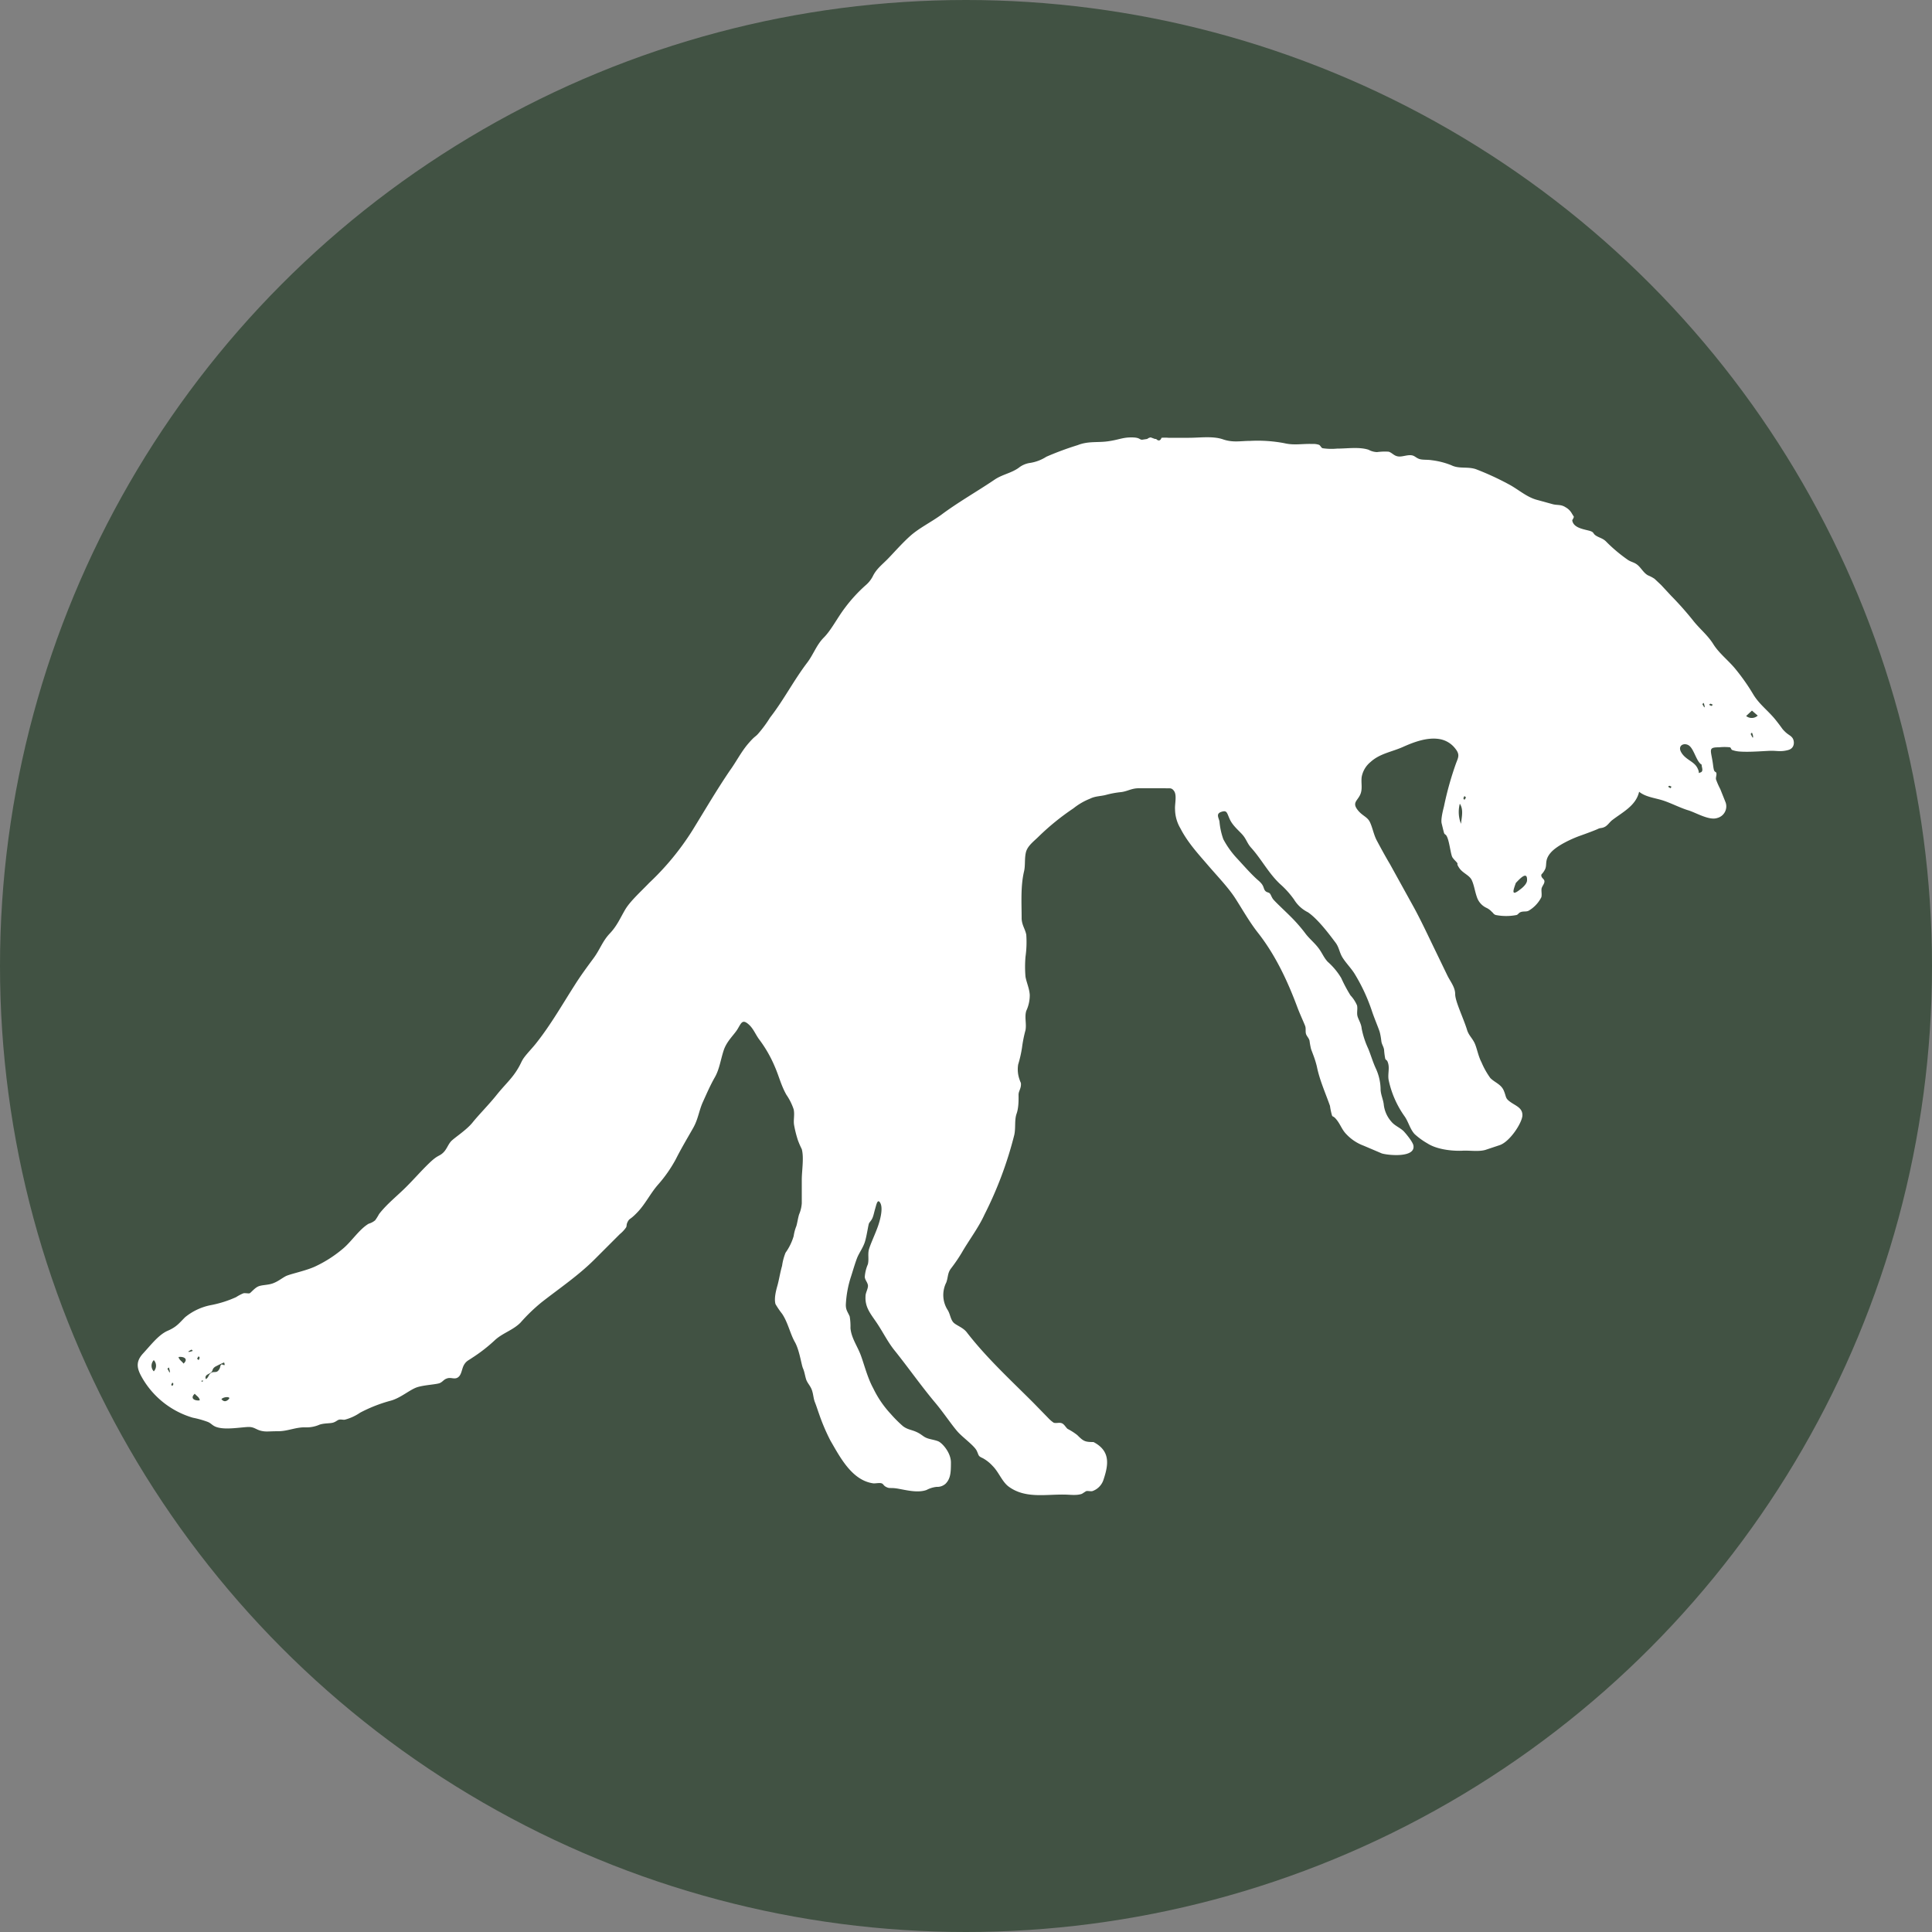
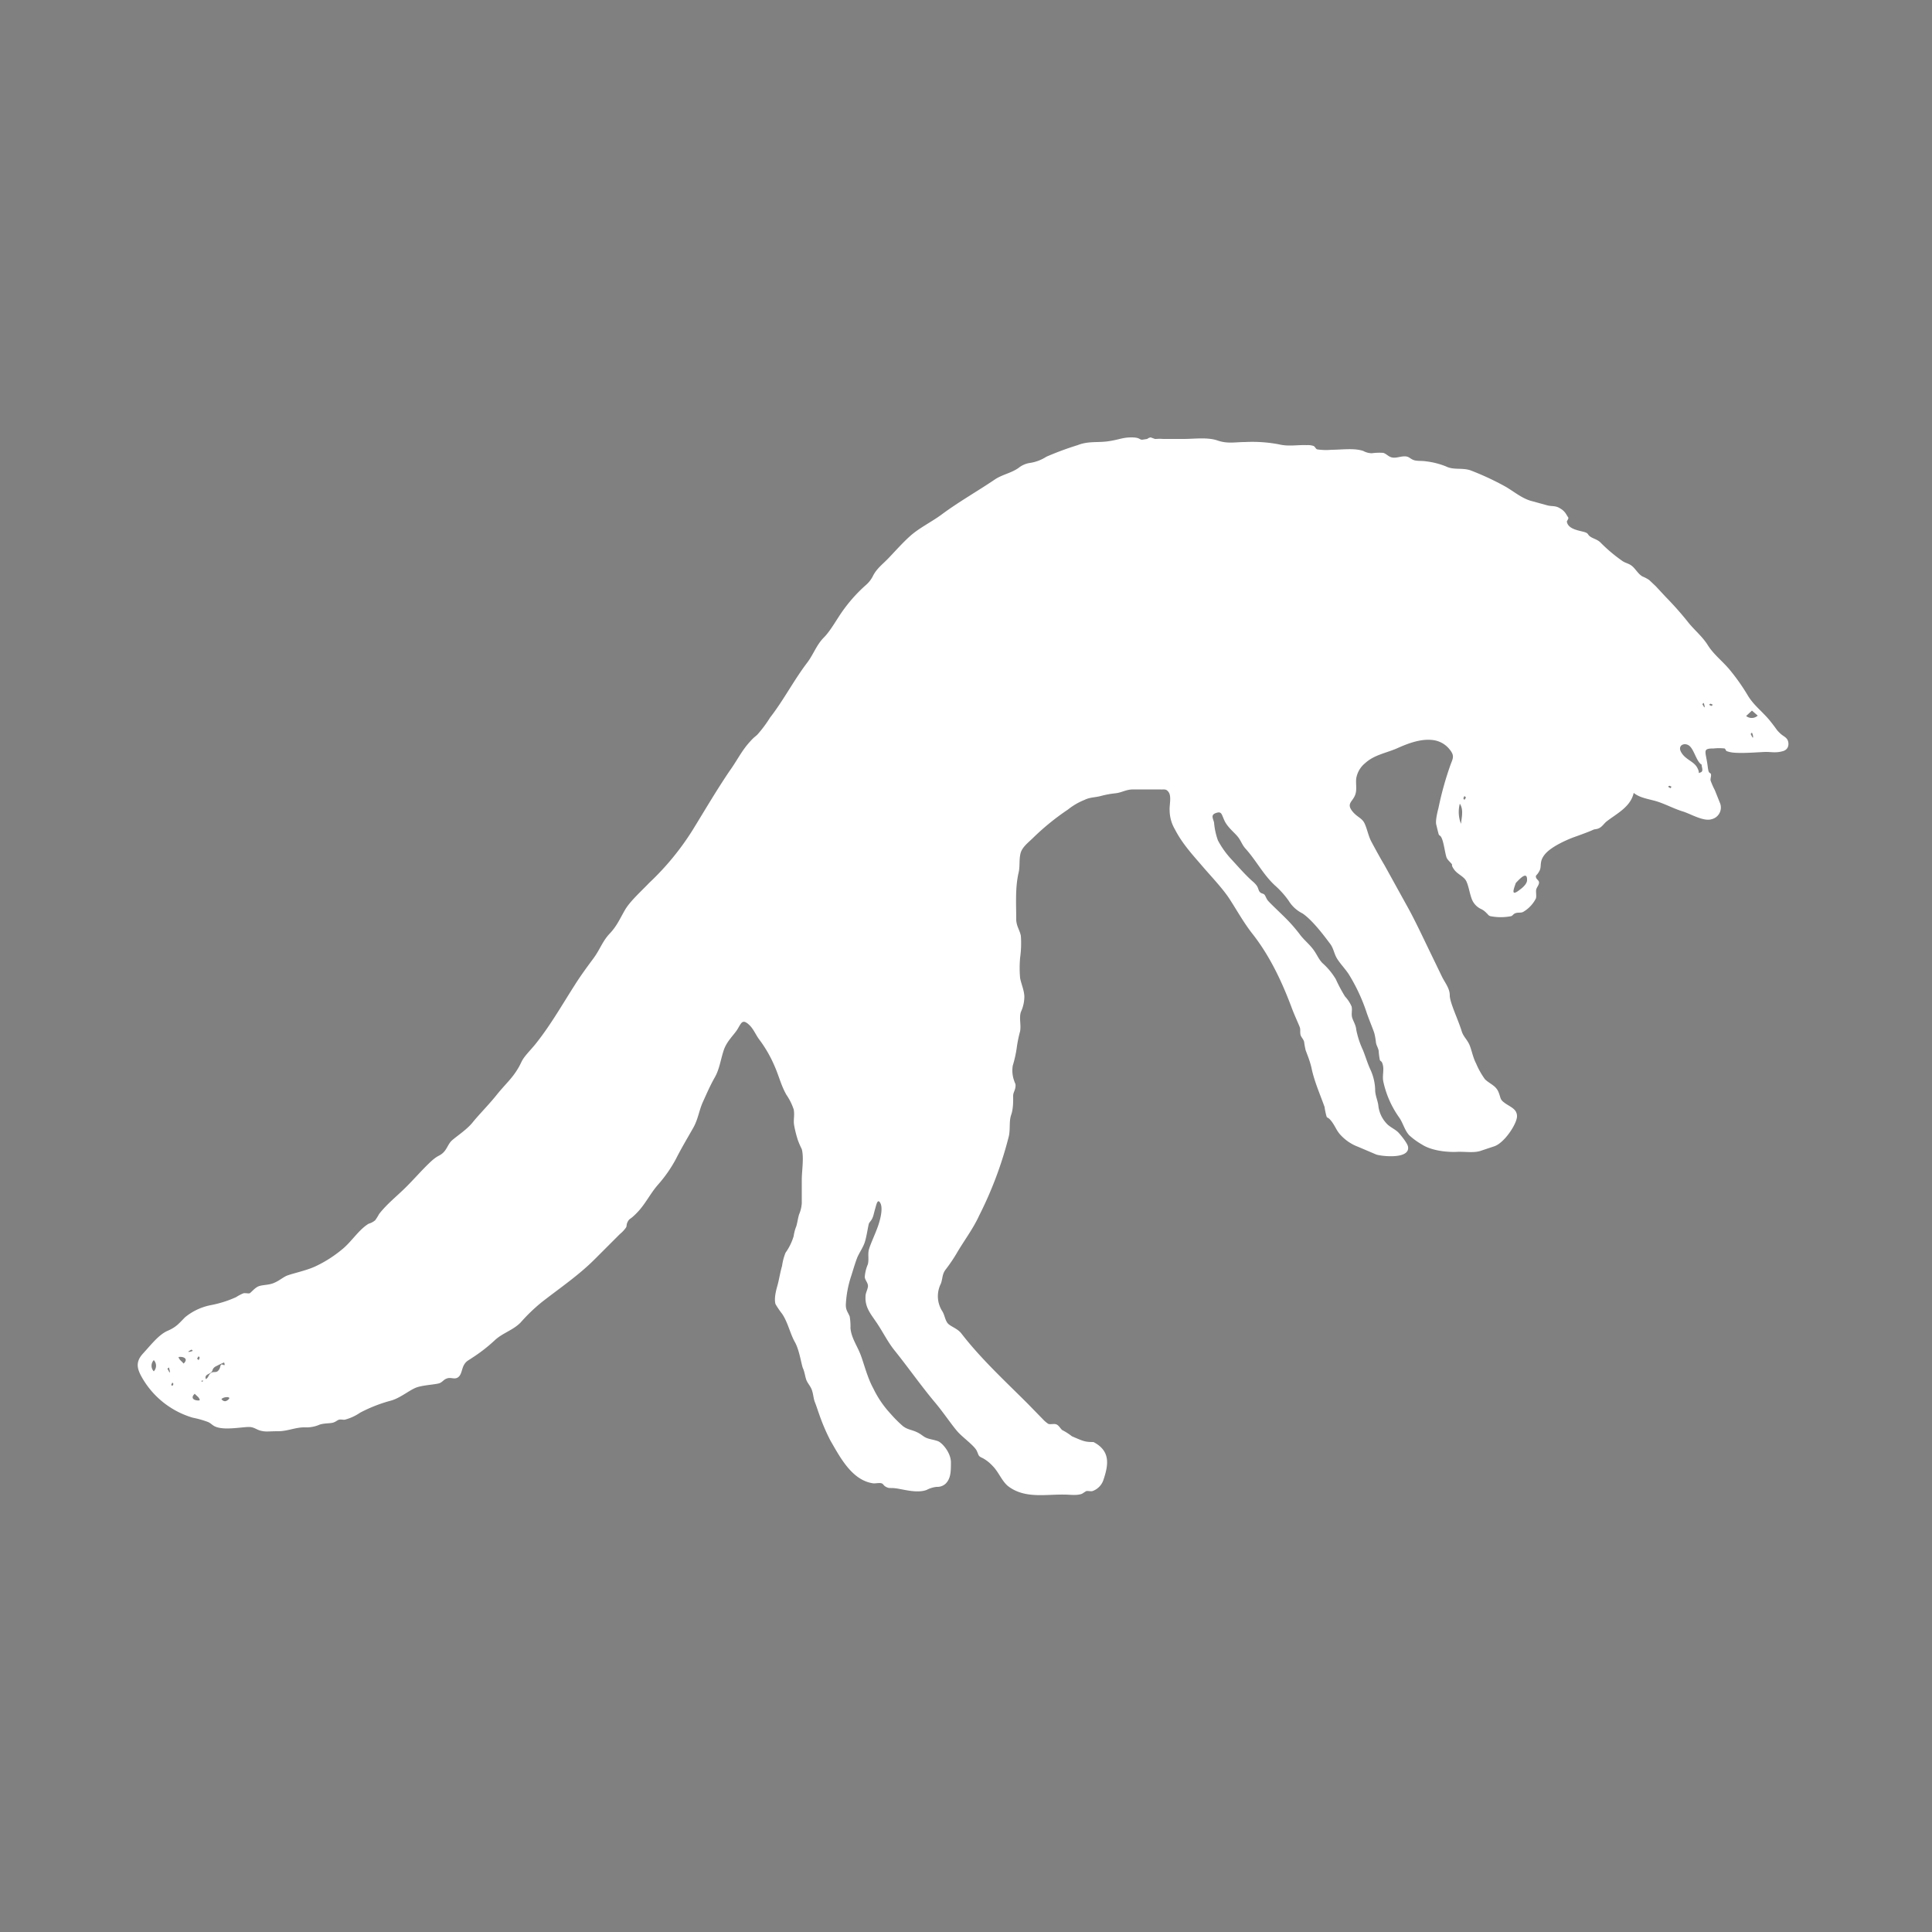
<svg xmlns="http://www.w3.org/2000/svg" viewBox="0 0 500 500">
  <rect x="0" y="0" width="500" height="500" fill="#808080" stroke="none" />
  <defs>
    <style>.cls-1{fill:#415243;}.cls-2{fill:#fff;}</style>
  </defs>
  <g id="Layer_2" data-name="Layer 2">
    <g id="Layer_1-2" data-name="Layer 1">
-       <circle class="cls-1" cx="250" cy="250" r="250" />
-       <path class="cls-2" d="M283,373.2c4.4,2.3,3.9,5.8,2.6,9.7a4.6,4.6,0,0,1-2.9,3c-.5.1-1-.1-1.6,0l-1.1.7c-1.4.5-3.1.2-4.5.2-4.9-.1-10.2,1.1-14.5-2.1-1.7-1.3-2.5-3.7-4.1-5.3a10,10,0,0,0-2.5-2c-1.3-.6-1-.6-1.6-1.9s-3.4-3.3-4.8-4.8-3.8-5.1-5.9-7.6c-3.7-4.4-6.9-9-10.5-13.5-1.8-2.2-3-4.7-4.6-7.1s-3.2-4.1-3-7.1c0-.9.8-2.1.6-2.9s-.7-1.2-.8-2a10,10,0,0,1,.8-3.3c.3-1.2,0-2.3.2-3.5s1.8-4.5,2.5-6.6,1.2-4.6.5-5.8-1,.5-1.3,1.5-.4,1.7-.7,2.4-.7,1-.9,1.4-.6,3.4-1.1,4.9-1.5,2.8-2,4.1-1,3-1.5,4.6a27.6,27.6,0,0,0-1.4,7.5c0,1.4.5,1.8,1,3a15.1,15.1,0,0,1,.2,3c.2,2.4,1.6,4.4,2.5,6.6s1.8,6.1,3.4,9a26.6,26.6,0,0,0,4.5,6.6,32.2,32.2,0,0,0,3.2,3.2c1.2.9,2.2.9,3.5,1.5s1.6,1.1,2.5,1.5,2.1.5,3.1.9,3.3,2.9,3.3,5.5-.1,4.2-1.4,5.5a3.2,3.2,0,0,1-2.3.8,7.2,7.2,0,0,0-2.6.8c-2.2.8-5,.1-7.2-.3s-2.2,0-3.1-.4-.8-.8-1.3-1-1.4,0-2.1,0c-5.6-.7-8.7-6.8-11.2-11.1A51.5,51.5,0,0,1,212,366c-.4-1.1-.7-2.1-1.1-3.1s-.4-2.1-.8-3.2-1.2-1.8-1.5-2.8-.4-1.9-.8-2.8-.9-4.7-2.1-6.8-1.8-5.1-3.3-7.3a22,22,0,0,1-1.7-2.5c-.4-1.4.1-3.4.5-4.8s.7-3.4,1.2-5.1a14.3,14.3,0,0,1,.9-3.4,14.3,14.3,0,0,0,2.1-4.3,11.1,11.1,0,0,1,.7-2.6c.3-1.1.4-2,.7-3a8.8,8.8,0,0,0,.7-2.9v-6.1c0-2.3.6-5.7,0-7.9a22.9,22.9,0,0,1-1-2.3,29.2,29.2,0,0,1-1-4c-.2-1.3.2-2.6-.1-4a15,15,0,0,0-1.9-3.8c-1.4-2.5-1.9-4.8-3-7.3a32.9,32.9,0,0,0-4.1-7.1c-1-1.4-1.5-2.9-2.9-4s-1.7-.1-2.6,1.4-2.8,3.1-3.6,5.5-1.1,4.9-2.3,7-2.1,4.2-3.1,6.4-1.2,4.4-2.5,6.7-3.1,5.3-4.5,8.1a35.1,35.1,0,0,1-4.7,6.7c-1.9,2.2-3.2,4.9-5.2,7s-2,1.5-2.5,2.4-.2,1.1-.5,1.6a8.5,8.5,0,0,1-1.6,1.7l-6.5,6.5c-4.2,4.2-9.1,7.5-13.7,11.1a45.9,45.9,0,0,0-5.5,5.3c-2,2-4.7,2.7-6.7,4.6a41,41,0,0,1-5.8,4.5c-1,.7-1.5.8-2.1,1.8s-.6,2.5-1.5,3.2-1.8,0-2.8.3-1.1.8-1.9,1.2-4,.5-5.9,1.1-4.3,2.8-6.9,3.5a38.1,38.1,0,0,0-7.9,3.1,12.7,12.7,0,0,1-3.9,1.8c-.4.1-1-.1-1.5,0s-.9.6-1.7.8-2.2.1-3.4.5a8.3,8.3,0,0,1-3.6.7c-2.5-.1-4.6,1-7.1,1s-3.1.2-4.4-.1-1.8-1-3.2-1-4.8.6-7.1.3-2.3-1.1-3.5-1.6a25,25,0,0,0-3.9-1.1,22.4,22.4,0,0,1-12.8-9.8c-1.5-2.5-2.3-4.4-.1-6.8s4.1-4.9,6.4-5.9,2.9-1.9,4.5-3.5a15.1,15.1,0,0,1,6.5-3.1,28.8,28.8,0,0,0,6.7-2.1,11.4,11.4,0,0,1,1.9-1c.5-.1,1.3.1,1.6,0s1.3-1.4,2.3-1.8,2.5-.3,3.8-.8,2.1-1.2,3.2-1.8,5.3-1.4,7.8-2.6a32.2,32.2,0,0,0,7-4.5c2.3-1.9,4.2-5,6.7-6.5a4.5,4.5,0,0,0,1.7-.9,14,14,0,0,0,1-1.6c2-2.6,4.7-4.7,7-7s4-4.3,6.1-6.3,2.4-1.6,3.4-2.5,1.3-2.1,2.1-3,4-2.9,5.6-4.9,4.2-4.6,6.2-7.1,3.6-3.9,5-6,1.3-2.6,2.2-3.8,2.2-2.5,3.2-3.8c3.7-4.7,6.6-9.8,9.8-14.8,1.5-2.4,3.2-4.7,4.9-7s2.3-4.4,4.2-6.4,2.7-4,4-6.2,4.1-4.7,6.2-6.9a69.3,69.3,0,0,0,11.2-13.6c3.2-5.2,6.3-10.5,9.7-15.5,1.6-2.2,2.9-4.8,4.7-6.9s1.8-1.7,2.6-2.6a32.5,32.5,0,0,0,3.1-4.2c3.5-4.5,6.1-9.6,9.6-14.2,1.6-2.1,2.4-4.6,4.3-6.5s3.5-5.1,5.4-7.6a39.2,39.2,0,0,1,5.5-6,7.6,7.6,0,0,0,1.9-2.5c.9-1.7,2.2-2.7,3.6-4.1s4-4.4,6.2-6.3,5.2-3.4,7.7-5.2c4.4-3.3,9.2-6,13.8-9.1,2-1.4,4.3-1.7,6.3-3.1a6.1,6.1,0,0,1,3-1.3,10.8,10.8,0,0,0,4.2-1.6,78.7,78.7,0,0,1,8.1-3c2.8-1.1,5.1-.6,7.9-1s3.7-1,6-1,2,.6,2.8.6l1.3-.2a1.9,1.9,0,0,1,.9-.4l1.1.4h.3c.6.6,1.1.5,1.4-.3a10.8,10.8,0,0,1,1.8,0h5.3c2.8,0,6.2-.5,8.8.4s4.6.4,7.1.4a36.9,36.9,0,0,1,8.8.6c2.5.6,4.7.1,7.2.2a4.7,4.7,0,0,1,1.7.2c.4.1.6.8,1,.9a15.3,15.3,0,0,0,3.7.1c2.6,0,5.8-.5,8.2.3a4.8,4.8,0,0,0,2.2.6,15.1,15.1,0,0,1,3-.1c.9.3,1.3,1,2.3,1.2s2.1-.3,3.2-.3,1.3.5,2.2.9,2.2.2,3.4.4a20.1,20.1,0,0,1,5.1,1.3c2,1,4.1.3,6.3,1a72,72,0,0,1,8.5,3.9c2.5,1.3,4.7,3.4,7.5,4.1l4,1.1c1.2.3,2.1,0,3.3.8a4.1,4.1,0,0,1,1.6,1.6l.5.8c0,.4-.4.8-.4,1,.3,1.8,2.6,2.2,4.2,2.6s1,.7,1.9,1.3,1.9.7,2.8,1.7a40.6,40.6,0,0,0,5.5,4.6c.9.6,1.7.6,2.6,1.4s1.5,2,2.6,2.6a9.5,9.5,0,0,1,1.7.9l1.7,1.6,2.6,2.8a83.9,83.9,0,0,1,5.6,6.3c1.7,2.2,3.8,3.8,5.3,6.2s3.9,4.2,5.7,6.4a53.5,53.5,0,0,1,4.7,6.7c1.6,2.6,3.9,4.2,5.8,6.6s1.4,2,2.3,2.9,1.5,1,2,1.7.7,2.6-1.1,3.1-2.9.2-4.3.2-5.5.4-8.2.2a7.1,7.1,0,0,1-2-.4c-.3-.1-.3-.6-.6-.7a13.1,13.1,0,0,0-2.8,0c-2.4,0-2.3.4-1.9,2.5s.3,2.1.5,3.1.6.6.7,1.1-.2,1.1-.1,1.6a18.9,18.9,0,0,0,1.1,2.5l1.4,3.5a3.1,3.1,0,0,1-2.2,4c-2.1.7-5.5-1.4-7.5-2s-4.3-1.8-6.4-2.5-4.6-.9-6.3-2.3c-.8,3.6-4.3,5.3-6.9,7.3-.7.5-1.2,1.4-2,1.8s-1.1.2-1.7.5-3,1.2-4.7,1.8-5.9,2.4-7.6,4.4-.8,3.1-1.5,4.4-1,1-.9,1.6.8.8.8,1.4-.5,1.1-.7,1.7.1,1.6-.1,2.4a8.5,8.5,0,0,1-3.3,3.5c-.6.3-1.2.1-1.9.3s-.7.6-1.2.8a14,14,0,0,1-5.4,0c-.6-.2-.6-.5-1-.8a4.5,4.5,0,0,0-1.3-1,4.7,4.7,0,0,1-2.6-2.9c-.5-1.4-.7-3-1.3-4.3s-2.3-1.8-3.2-3.1-.3-1-.6-1.4-.8-.8-1.2-1.4-.7-3.3-1.2-4.8-.8-.9-1-1.6-.4-1.6-.6-2.4.1-2.5.6-4.4a82.8,82.8,0,0,1,3.1-11.1c.6-1.6,1.1-2.3-.2-3.9a6.5,6.5,0,0,0-3.9-2.4c-3.2-.6-6.7.7-9.6,2s-6,1.7-8.4,3.9a6.5,6.5,0,0,0-2.3,3.9c-.2,1.6.3,3.1-.4,4.6s-2,2-.8,3.7,2.6,1.9,3.3,3.3,1,3.3,1.8,4.8,2.2,4.1,3.4,6.1l6.3,11.4c2,3.7,3.8,7.6,5.7,11.5l2.9,6c.8,1.6,2,3,2,4.8s2,5.9,3,9c.4,1.5,1.2,2.1,1.9,3.4s1,3.5,1.9,5.2a20.6,20.6,0,0,0,2.3,4.1c1.2,1.2,2.8,1.6,3.5,3.3s.3,1.9,1.7,2.9,3.1,1.5,3.1,3.4-3.3,7-6,7.8l-3.6,1.2c-1.8.5-4,.1-5.9.2s-6.3-.1-9.1-1.9a18.5,18.5,0,0,1-3.3-2.4c-1.2-1.3-1.6-3.2-2.6-4.6a25.2,25.2,0,0,1-4.1-9.3c-.3-1.4.2-2.9-.1-4.2s-.6-.9-.8-1.4a18.1,18.1,0,0,1-.3-2.3c-.1-.8-.6-1.4-.7-2.2s-.2-1.5-.4-2.3-1.4-3.6-2-5.4a46.8,46.8,0,0,0-4.6-9.9c-.9-1.4-2.1-2.6-3-4s-.9-2.7-1.9-4-4.3-5.9-7.1-7.8a8.8,8.8,0,0,1-3.6-3.3,23.3,23.3,0,0,0-3.6-4c-3-2.8-4.8-6.4-7.5-9.4-1-1.1-1.2-2.1-2.1-3.2s-2.6-2.4-3.4-4.1-.7-2.5-2.2-2-.7,1.5-.5,2.5a18,18,0,0,0,1,4.6,23.2,23.2,0,0,0,3.4,4.8c1.4,1.5,2.7,3,4.2,4.5s1.5,1.3,2.2,2.1.6,1.4,1,1.9.9.4,1.2.7.4.8.8,1.4,3,3,4.4,4.4a40.9,40.9,0,0,1,3.9,4.4c1,1.4,2.3,2.4,3.4,3.8s1.4,2.5,2.5,3.7a17.8,17.8,0,0,1,3.5,4.2,38.8,38.8,0,0,0,2.4,4.5,9,9,0,0,1,1.7,2.6c.2.9-.1,1.8.1,2.7s1,2,1.1,3.3a22.6,22.6,0,0,0,1.7,5.2c.7,1.7,1.2,3.5,2,5.2a13.3,13.3,0,0,1,1.2,5.5c.1,1.3.6,2.3.8,3.6a8,8,0,0,0,2,4.6c.9,1.1,2.4,1.6,3.3,2.6s2.3,2.8,2.4,3.6c.5,3.2-6.6,2.5-8.2,2l-4.7-2a11.7,11.7,0,0,1-4.4-2.9c-1.2-1.2-1.5-2.4-2.5-3.7s-1.1-.7-1.3-1.3a16.9,16.9,0,0,1-.5-2.4c-1.2-3.4-2.7-6.7-3.4-10.2a24.6,24.6,0,0,0-.9-2.9l-.6-1.6a20.7,20.7,0,0,1-.4-2.2c-.2-.7-.7-1.1-.9-1.7s0-1.4-.2-2-1.4-3.2-2-4.8c-2.6-7-5.8-13.8-10.4-19.6-2.1-2.7-3.9-5.9-5.7-8.7s-4.7-5.8-7.1-8.6-5.2-5.8-7.1-9.5a9.9,9.9,0,0,1-1.4-5c-.1-1.2.5-3.5-.2-4.6s-1.3-.7-2.3-.8h-6.9c-1.9,0-2.9.8-4.6,1a23.2,23.2,0,0,0-3.8.7c-1.5.4-2.8.3-4.2,1a16.7,16.7,0,0,0-4.3,2.5,63.8,63.8,0,0,0-9,7.3c-1.2,1.2-2.9,2.4-3.3,4.1s-.1,3.4-.5,5c-.9,3.9-.6,8.2-.6,12.2.1,1.7.9,2.6,1.2,4.1a27.2,27.2,0,0,1-.2,5.7,30.1,30.1,0,0,0,0,5.2c.3,1.6,1,3,1.1,4.7a9.5,9.5,0,0,1-.9,4.1c-.5,1.6.1,3.3-.2,5a32.6,32.6,0,0,0-.9,4.5,31.3,31.3,0,0,1-1,4.4,7.8,7.8,0,0,0,.4,4c.2.7.4.6.3,1.5s-.6,1.5-.6,2.3.1,3.2-.5,4.9-.2,3.6-.6,5.5a98.7,98.7,0,0,1-7.7,20.6c-1.6,3.5-4,6.6-5.9,9.9a42.1,42.1,0,0,1-2.8,4.1c-.9,1.2-.7,2.2-1.2,3.6a7.2,7.2,0,0,0,.4,7.2c.6,1,.7,2.3,1.4,3.1s2.5,1.3,3.5,2.6c5.1,6.6,11.3,12.3,17.2,18.2l3.9,4a8.1,8.1,0,0,0,1.4,1.2c.7.2,1.3-.1,2,.1s1.1,1.1,1.6,1.5a15.3,15.3,0,0,1,2.5,1.6C280.4,373,280.8,373.2,283,373.2ZM53,357c1-.3.8-1,1.5-1.6s1.4,0,2-.7.4-1.1.7-1.5,1.3.8.8-.6a24,24,0,0,0-2.3,1.1c-.9.6-.5,1-1.1,1.5s-1.8.6-1.3,1.8-1.5-.3-1.1.6A1.6,1.6,0,0,0,53,357ZM440.4,197.9c-1.3-.7-1.9-3.7-3.1-4.8s-3.3-.3-2.2,1.6,3.2,2.3,4.1,3.9,0,1.6.9,1.3S440.3,198.4,440.4,197.9Zm-48.1,30.6c-.6,1.7-1.4,3.7,1.1,1.7.7-.5,1.8-1.5,1.8-2.4C395.3,225.1,393,227.8,392.3,228.5Zm-14.2-15.3c.2-1.8.7-3.7-.3-5.2A8.4,8.4,0,0,0,378.1,213.2Zm75.3-29.3-1.5,1.4a2.3,2.3,0,0,0,3-.1ZM46.2,351.2c.2.8.9,1.1,1.3,1.7C48.9,351.6,47.4,351,46.2,351.2Zm-6.4.8a2.1,2.1,0,0,0,0,2.9A2.1,2.1,0,0,0,39.8,352Zm11.9,10.4c-.1-.8-.8-1.1-1.3-1.7C49,362,50.6,362.6,51.7,362.4Zm5.6-.3c.6.7,1.2.7,1.9,0S57.9,361.4,57.3,362.1ZM440.9,181.9c-.4.4-.4.2,0,.9S441.2,182.6,440.9,181.9Zm2,.8.4-.3c-.6-.3-.6-.4-1,0Zm10.5,6.9c-.4.4-.4.2,0,1S453.8,190.4,453.4,189.6ZM432.3,204l.3-.4c-.5-.2-.5-.4-.9,0Zm-52.9,2.4-.4-.4c-.3.6-.4.6,0,1ZM49.9,349.6c-.4-.4-.2-.4-.9,0S49.2,349.9,49.9,349.6Zm1.1,2,.4.4c.3-.6.4-.6,0-1Zm-7.3,2.3c-.5.4-.4.2,0,1S44,354.7,43.7,353.9Zm.6,4.5.3.3c.3-.5.4-.5,0-.9Z" />
+       <path class="cls-2" d="M283,373.2c4.4,2.3,3.9,5.8,2.6,9.7a4.6,4.6,0,0,1-2.9,3c-.5.1-1-.1-1.6,0l-1.1.7c-1.4.5-3.1.2-4.5.2-4.9-.1-10.2,1.1-14.5-2.1-1.7-1.3-2.5-3.7-4.1-5.3a10,10,0,0,0-2.5-2c-1.3-.6-1-.6-1.6-1.9s-3.4-3.3-4.8-4.8-3.8-5.1-5.9-7.6c-3.7-4.4-6.9-9-10.5-13.5-1.8-2.2-3-4.7-4.6-7.1s-3.2-4.1-3-7.1c0-.9.8-2.1.6-2.9s-.7-1.2-.8-2a10,10,0,0,1,.8-3.3c.3-1.2,0-2.3.2-3.5s1.8-4.5,2.5-6.6,1.2-4.6.5-5.8-1,.5-1.3,1.5-.4,1.7-.7,2.4-.7,1-.9,1.4-.6,3.4-1.1,4.9-1.5,2.8-2,4.1-1,3-1.5,4.6a27.6,27.6,0,0,0-1.4,7.5c0,1.4.5,1.8,1,3a15.1,15.1,0,0,1,.2,3c.2,2.4,1.6,4.4,2.5,6.6s1.8,6.1,3.4,9a26.6,26.6,0,0,0,4.5,6.6,32.2,32.2,0,0,0,3.2,3.2c1.2.9,2.2.9,3.5,1.5s1.6,1.1,2.5,1.5,2.1.5,3.1.9,3.3,2.9,3.3,5.5-.1,4.2-1.4,5.5a3.2,3.2,0,0,1-2.3.8,7.2,7.2,0,0,0-2.6.8c-2.2.8-5,.1-7.2-.3s-2.2,0-3.1-.4-.8-.8-1.3-1-1.4,0-2.1,0c-5.6-.7-8.7-6.8-11.2-11.1A51.5,51.5,0,0,1,212,366c-.4-1.1-.7-2.1-1.1-3.1s-.4-2.1-.8-3.2-1.2-1.8-1.5-2.8-.4-1.9-.8-2.8-.9-4.7-2.1-6.8-1.8-5.1-3.3-7.3a22,22,0,0,1-1.7-2.5c-.4-1.4.1-3.4.5-4.8s.7-3.4,1.2-5.1a14.3,14.3,0,0,1,.9-3.4,14.3,14.3,0,0,0,2.1-4.3,11.1,11.1,0,0,1,.7-2.6c.3-1.1.4-2,.7-3a8.8,8.8,0,0,0,.7-2.9v-6.1c0-2.3.6-5.7,0-7.9a22.9,22.9,0,0,1-1-2.3,29.2,29.2,0,0,1-1-4c-.2-1.3.2-2.6-.1-4a15,15,0,0,0-1.9-3.8c-1.4-2.5-1.9-4.8-3-7.3a32.9,32.9,0,0,0-4.1-7.1c-1-1.4-1.5-2.9-2.9-4s-1.7-.1-2.6,1.4-2.8,3.1-3.6,5.5-1.1,4.9-2.3,7-2.1,4.2-3.1,6.4-1.2,4.4-2.5,6.7-3.1,5.3-4.5,8.1a35.1,35.1,0,0,1-4.7,6.7c-1.9,2.2-3.2,4.9-5.2,7s-2,1.5-2.5,2.4-.2,1.1-.5,1.6a8.5,8.5,0,0,1-1.6,1.7l-6.5,6.5c-4.2,4.2-9.1,7.5-13.7,11.1a45.9,45.9,0,0,0-5.5,5.3c-2,2-4.7,2.7-6.7,4.6a41,41,0,0,1-5.8,4.5c-1,.7-1.5.8-2.1,1.8s-.6,2.5-1.5,3.2-1.8,0-2.8.3-1.1.8-1.9,1.2-4,.5-5.9,1.1-4.3,2.8-6.9,3.5a38.1,38.1,0,0,0-7.9,3.1,12.7,12.7,0,0,1-3.9,1.8c-.4.1-1-.1-1.5,0s-.9.6-1.7.8-2.2.1-3.4.5a8.3,8.3,0,0,1-3.6.7c-2.5-.1-4.6,1-7.1,1s-3.1.2-4.4-.1-1.8-1-3.2-1-4.8.6-7.1.3-2.3-1.1-3.5-1.6a25,25,0,0,0-3.9-1.1,22.4,22.4,0,0,1-12.8-9.8c-1.5-2.5-2.3-4.4-.1-6.8s4.1-4.9,6.4-5.9,2.9-1.9,4.5-3.5a15.1,15.1,0,0,1,6.5-3.1,28.8,28.8,0,0,0,6.7-2.1,11.4,11.4,0,0,1,1.9-1c.5-.1,1.3.1,1.6,0s1.3-1.4,2.3-1.8,2.5-.3,3.8-.8,2.1-1.2,3.2-1.8,5.3-1.4,7.8-2.6a32.2,32.2,0,0,0,7-4.5c2.3-1.9,4.2-5,6.7-6.5a4.5,4.5,0,0,0,1.7-.9,14,14,0,0,0,1-1.6c2-2.6,4.7-4.7,7-7s4-4.3,6.1-6.3,2.4-1.6,3.4-2.5,1.3-2.1,2.1-3,4-2.9,5.6-4.9,4.2-4.6,6.2-7.1,3.6-3.9,5-6,1.3-2.6,2.2-3.8,2.2-2.5,3.2-3.8c3.7-4.7,6.6-9.8,9.8-14.8,1.5-2.4,3.2-4.7,4.9-7s2.3-4.4,4.2-6.4,2.7-4,4-6.2,4.1-4.7,6.2-6.9a69.3,69.3,0,0,0,11.2-13.6c3.2-5.2,6.3-10.5,9.7-15.5,1.6-2.2,2.9-4.8,4.7-6.9s1.8-1.7,2.6-2.6a32.5,32.5,0,0,0,3.1-4.2c3.5-4.5,6.1-9.6,9.6-14.2,1.6-2.1,2.4-4.6,4.3-6.5s3.5-5.1,5.4-7.6a39.2,39.2,0,0,1,5.5-6,7.6,7.6,0,0,0,1.9-2.5c.9-1.7,2.2-2.7,3.6-4.1s4-4.4,6.2-6.3,5.2-3.4,7.7-5.2c4.4-3.3,9.2-6,13.8-9.1,2-1.4,4.3-1.7,6.3-3.1a6.1,6.1,0,0,1,3-1.3,10.8,10.8,0,0,0,4.2-1.6,78.7,78.7,0,0,1,8.1-3c2.8-1.1,5.1-.6,7.9-1s3.7-1,6-1,2,.6,2.8.6l1.3-.2a1.9,1.9,0,0,1,.9-.4l1.1.4h.3a10.8,10.8,0,0,1,1.8,0h5.3c2.8,0,6.2-.5,8.8.4s4.6.4,7.1.4a36.9,36.9,0,0,1,8.8.6c2.5.6,4.7.1,7.2.2a4.7,4.7,0,0,1,1.7.2c.4.1.6.8,1,.9a15.3,15.3,0,0,0,3.7.1c2.6,0,5.8-.5,8.2.3a4.8,4.8,0,0,0,2.2.6,15.1,15.1,0,0,1,3-.1c.9.3,1.3,1,2.3,1.2s2.1-.3,3.2-.3,1.3.5,2.2.9,2.2.2,3.4.4a20.1,20.1,0,0,1,5.1,1.3c2,1,4.1.3,6.3,1a72,72,0,0,1,8.5,3.9c2.5,1.3,4.7,3.4,7.5,4.1l4,1.1c1.2.3,2.1,0,3.3.8a4.1,4.1,0,0,1,1.6,1.6l.5.8c0,.4-.4.8-.4,1,.3,1.8,2.6,2.2,4.2,2.6s1,.7,1.9,1.3,1.9.7,2.8,1.7a40.6,40.6,0,0,0,5.5,4.6c.9.6,1.7.6,2.6,1.4s1.5,2,2.6,2.6a9.5,9.5,0,0,1,1.7.9l1.7,1.6,2.6,2.8a83.9,83.9,0,0,1,5.6,6.3c1.7,2.2,3.8,3.8,5.3,6.2s3.9,4.2,5.7,6.4a53.5,53.5,0,0,1,4.7,6.7c1.6,2.6,3.9,4.2,5.8,6.6s1.4,2,2.3,2.9,1.5,1,2,1.7.7,2.6-1.1,3.1-2.9.2-4.3.2-5.5.4-8.2.2a7.1,7.1,0,0,1-2-.4c-.3-.1-.3-.6-.6-.7a13.1,13.1,0,0,0-2.8,0c-2.4,0-2.3.4-1.9,2.5s.3,2.1.5,3.1.6.6.7,1.1-.2,1.1-.1,1.6a18.9,18.9,0,0,0,1.1,2.5l1.4,3.5a3.1,3.1,0,0,1-2.2,4c-2.1.7-5.5-1.4-7.5-2s-4.3-1.8-6.4-2.5-4.6-.9-6.3-2.3c-.8,3.6-4.3,5.3-6.9,7.3-.7.5-1.2,1.4-2,1.8s-1.1.2-1.7.5-3,1.2-4.7,1.8-5.9,2.4-7.6,4.4-.8,3.1-1.5,4.4-1,1-.9,1.6.8.8.8,1.4-.5,1.1-.7,1.7.1,1.6-.1,2.4a8.5,8.5,0,0,1-3.3,3.5c-.6.3-1.2.1-1.9.3s-.7.6-1.2.8a14,14,0,0,1-5.4,0c-.6-.2-.6-.5-1-.8a4.5,4.5,0,0,0-1.3-1,4.7,4.7,0,0,1-2.6-2.9c-.5-1.4-.7-3-1.3-4.3s-2.3-1.8-3.2-3.1-.3-1-.6-1.4-.8-.8-1.2-1.4-.7-3.3-1.2-4.8-.8-.9-1-1.6-.4-1.6-.6-2.4.1-2.5.6-4.4a82.8,82.8,0,0,1,3.1-11.1c.6-1.6,1.1-2.3-.2-3.9a6.5,6.5,0,0,0-3.9-2.4c-3.2-.6-6.7.7-9.6,2s-6,1.7-8.4,3.9a6.5,6.5,0,0,0-2.3,3.9c-.2,1.6.3,3.1-.4,4.6s-2,2-.8,3.7,2.6,1.9,3.3,3.3,1,3.3,1.8,4.8,2.2,4.1,3.4,6.1l6.3,11.4c2,3.7,3.8,7.6,5.7,11.5l2.9,6c.8,1.6,2,3,2,4.8s2,5.9,3,9c.4,1.5,1.2,2.1,1.9,3.4s1,3.5,1.9,5.2a20.6,20.6,0,0,0,2.3,4.1c1.2,1.2,2.8,1.6,3.5,3.3s.3,1.9,1.7,2.9,3.1,1.5,3.1,3.4-3.3,7-6,7.8l-3.6,1.2c-1.8.5-4,.1-5.9.2s-6.3-.1-9.1-1.9a18.5,18.5,0,0,1-3.3-2.4c-1.2-1.3-1.6-3.2-2.6-4.6a25.2,25.2,0,0,1-4.1-9.3c-.3-1.4.2-2.9-.1-4.2s-.6-.9-.8-1.4a18.1,18.1,0,0,1-.3-2.3c-.1-.8-.6-1.4-.7-2.2s-.2-1.5-.4-2.3-1.4-3.6-2-5.4a46.8,46.8,0,0,0-4.6-9.9c-.9-1.4-2.1-2.6-3-4s-.9-2.7-1.9-4-4.3-5.9-7.1-7.8a8.8,8.8,0,0,1-3.6-3.3,23.3,23.3,0,0,0-3.6-4c-3-2.8-4.8-6.4-7.5-9.4-1-1.1-1.2-2.1-2.1-3.2s-2.6-2.4-3.4-4.1-.7-2.5-2.2-2-.7,1.5-.5,2.5a18,18,0,0,0,1,4.6,23.2,23.2,0,0,0,3.4,4.8c1.4,1.5,2.7,3,4.2,4.5s1.5,1.3,2.2,2.1.6,1.4,1,1.9.9.4,1.2.7.4.8.8,1.4,3,3,4.4,4.4a40.9,40.9,0,0,1,3.9,4.4c1,1.4,2.3,2.4,3.4,3.8s1.4,2.5,2.5,3.7a17.8,17.8,0,0,1,3.5,4.2,38.8,38.8,0,0,0,2.4,4.5,9,9,0,0,1,1.7,2.6c.2.9-.1,1.8.1,2.7s1,2,1.1,3.3a22.6,22.6,0,0,0,1.7,5.2c.7,1.7,1.2,3.5,2,5.2a13.3,13.3,0,0,1,1.2,5.5c.1,1.3.6,2.3.8,3.6a8,8,0,0,0,2,4.6c.9,1.1,2.4,1.6,3.3,2.6s2.3,2.8,2.4,3.6c.5,3.2-6.6,2.5-8.2,2l-4.7-2a11.7,11.7,0,0,1-4.4-2.9c-1.2-1.2-1.5-2.4-2.5-3.7s-1.1-.7-1.3-1.3a16.9,16.9,0,0,1-.5-2.4c-1.2-3.4-2.7-6.7-3.4-10.2a24.6,24.6,0,0,0-.9-2.9l-.6-1.6a20.7,20.7,0,0,1-.4-2.2c-.2-.7-.7-1.1-.9-1.7s0-1.4-.2-2-1.4-3.2-2-4.8c-2.6-7-5.8-13.8-10.4-19.6-2.1-2.7-3.9-5.9-5.7-8.7s-4.7-5.8-7.1-8.6-5.2-5.8-7.1-9.5a9.9,9.9,0,0,1-1.4-5c-.1-1.2.5-3.5-.2-4.6s-1.3-.7-2.3-.8h-6.9c-1.9,0-2.9.8-4.6,1a23.2,23.2,0,0,0-3.8.7c-1.5.4-2.8.3-4.2,1a16.7,16.7,0,0,0-4.3,2.5,63.8,63.8,0,0,0-9,7.3c-1.2,1.2-2.9,2.4-3.3,4.1s-.1,3.4-.5,5c-.9,3.9-.6,8.2-.6,12.2.1,1.7.9,2.6,1.2,4.1a27.2,27.2,0,0,1-.2,5.7,30.1,30.1,0,0,0,0,5.2c.3,1.6,1,3,1.1,4.7a9.5,9.5,0,0,1-.9,4.1c-.5,1.6.1,3.3-.2,5a32.6,32.6,0,0,0-.9,4.5,31.3,31.3,0,0,1-1,4.4,7.8,7.8,0,0,0,.4,4c.2.7.4.6.3,1.5s-.6,1.5-.6,2.3.1,3.2-.5,4.9-.2,3.6-.6,5.5a98.7,98.7,0,0,1-7.7,20.6c-1.6,3.5-4,6.6-5.9,9.9a42.1,42.1,0,0,1-2.8,4.1c-.9,1.2-.7,2.2-1.2,3.6a7.2,7.2,0,0,0,.4,7.2c.6,1,.7,2.3,1.4,3.1s2.5,1.3,3.5,2.6c5.1,6.6,11.3,12.3,17.2,18.2l3.9,4a8.1,8.1,0,0,0,1.4,1.2c.7.2,1.3-.1,2,.1s1.1,1.1,1.6,1.5a15.3,15.3,0,0,1,2.5,1.6C280.4,373,280.8,373.2,283,373.2ZM53,357c1-.3.8-1,1.5-1.6s1.4,0,2-.7.4-1.1.7-1.5,1.3.8.8-.6a24,24,0,0,0-2.3,1.1c-.9.6-.5,1-1.1,1.5s-1.8.6-1.3,1.8-1.5-.3-1.1.6A1.6,1.6,0,0,0,53,357ZM440.4,197.9c-1.3-.7-1.9-3.7-3.1-4.8s-3.3-.3-2.2,1.6,3.2,2.3,4.1,3.9,0,1.6.9,1.3S440.3,198.4,440.4,197.9Zm-48.1,30.6c-.6,1.7-1.4,3.7,1.1,1.7.7-.5,1.8-1.5,1.8-2.4C395.3,225.1,393,227.8,392.3,228.5Zm-14.2-15.3c.2-1.8.7-3.7-.3-5.2A8.4,8.4,0,0,0,378.1,213.2Zm75.3-29.3-1.5,1.4a2.3,2.3,0,0,0,3-.1ZM46.2,351.2c.2.8.9,1.1,1.3,1.7C48.9,351.6,47.4,351,46.2,351.2Zm-6.4.8a2.1,2.1,0,0,0,0,2.9A2.1,2.1,0,0,0,39.8,352Zm11.9,10.4c-.1-.8-.8-1.1-1.3-1.7C49,362,50.6,362.6,51.7,362.4Zm5.6-.3c.6.7,1.2.7,1.9,0S57.9,361.4,57.3,362.1ZM440.9,181.9c-.4.4-.4.2,0,.9S441.2,182.6,440.9,181.9Zm2,.8.4-.3c-.6-.3-.6-.4-1,0Zm10.5,6.9c-.4.4-.4.2,0,1S453.8,190.4,453.4,189.6ZM432.3,204l.3-.4c-.5-.2-.5-.4-.9,0Zm-52.9,2.4-.4-.4c-.3.6-.4.6,0,1ZM49.9,349.6c-.4-.4-.2-.4-.9,0S49.2,349.9,49.9,349.6Zm1.1,2,.4.4c.3-.6.4-.6,0-1Zm-7.3,2.3c-.5.4-.4.2,0,1S44,354.7,43.7,353.9Zm.6,4.5.3.3c.3-.5.4-.5,0-.9Z" />
    </g>
  </g>
</svg>